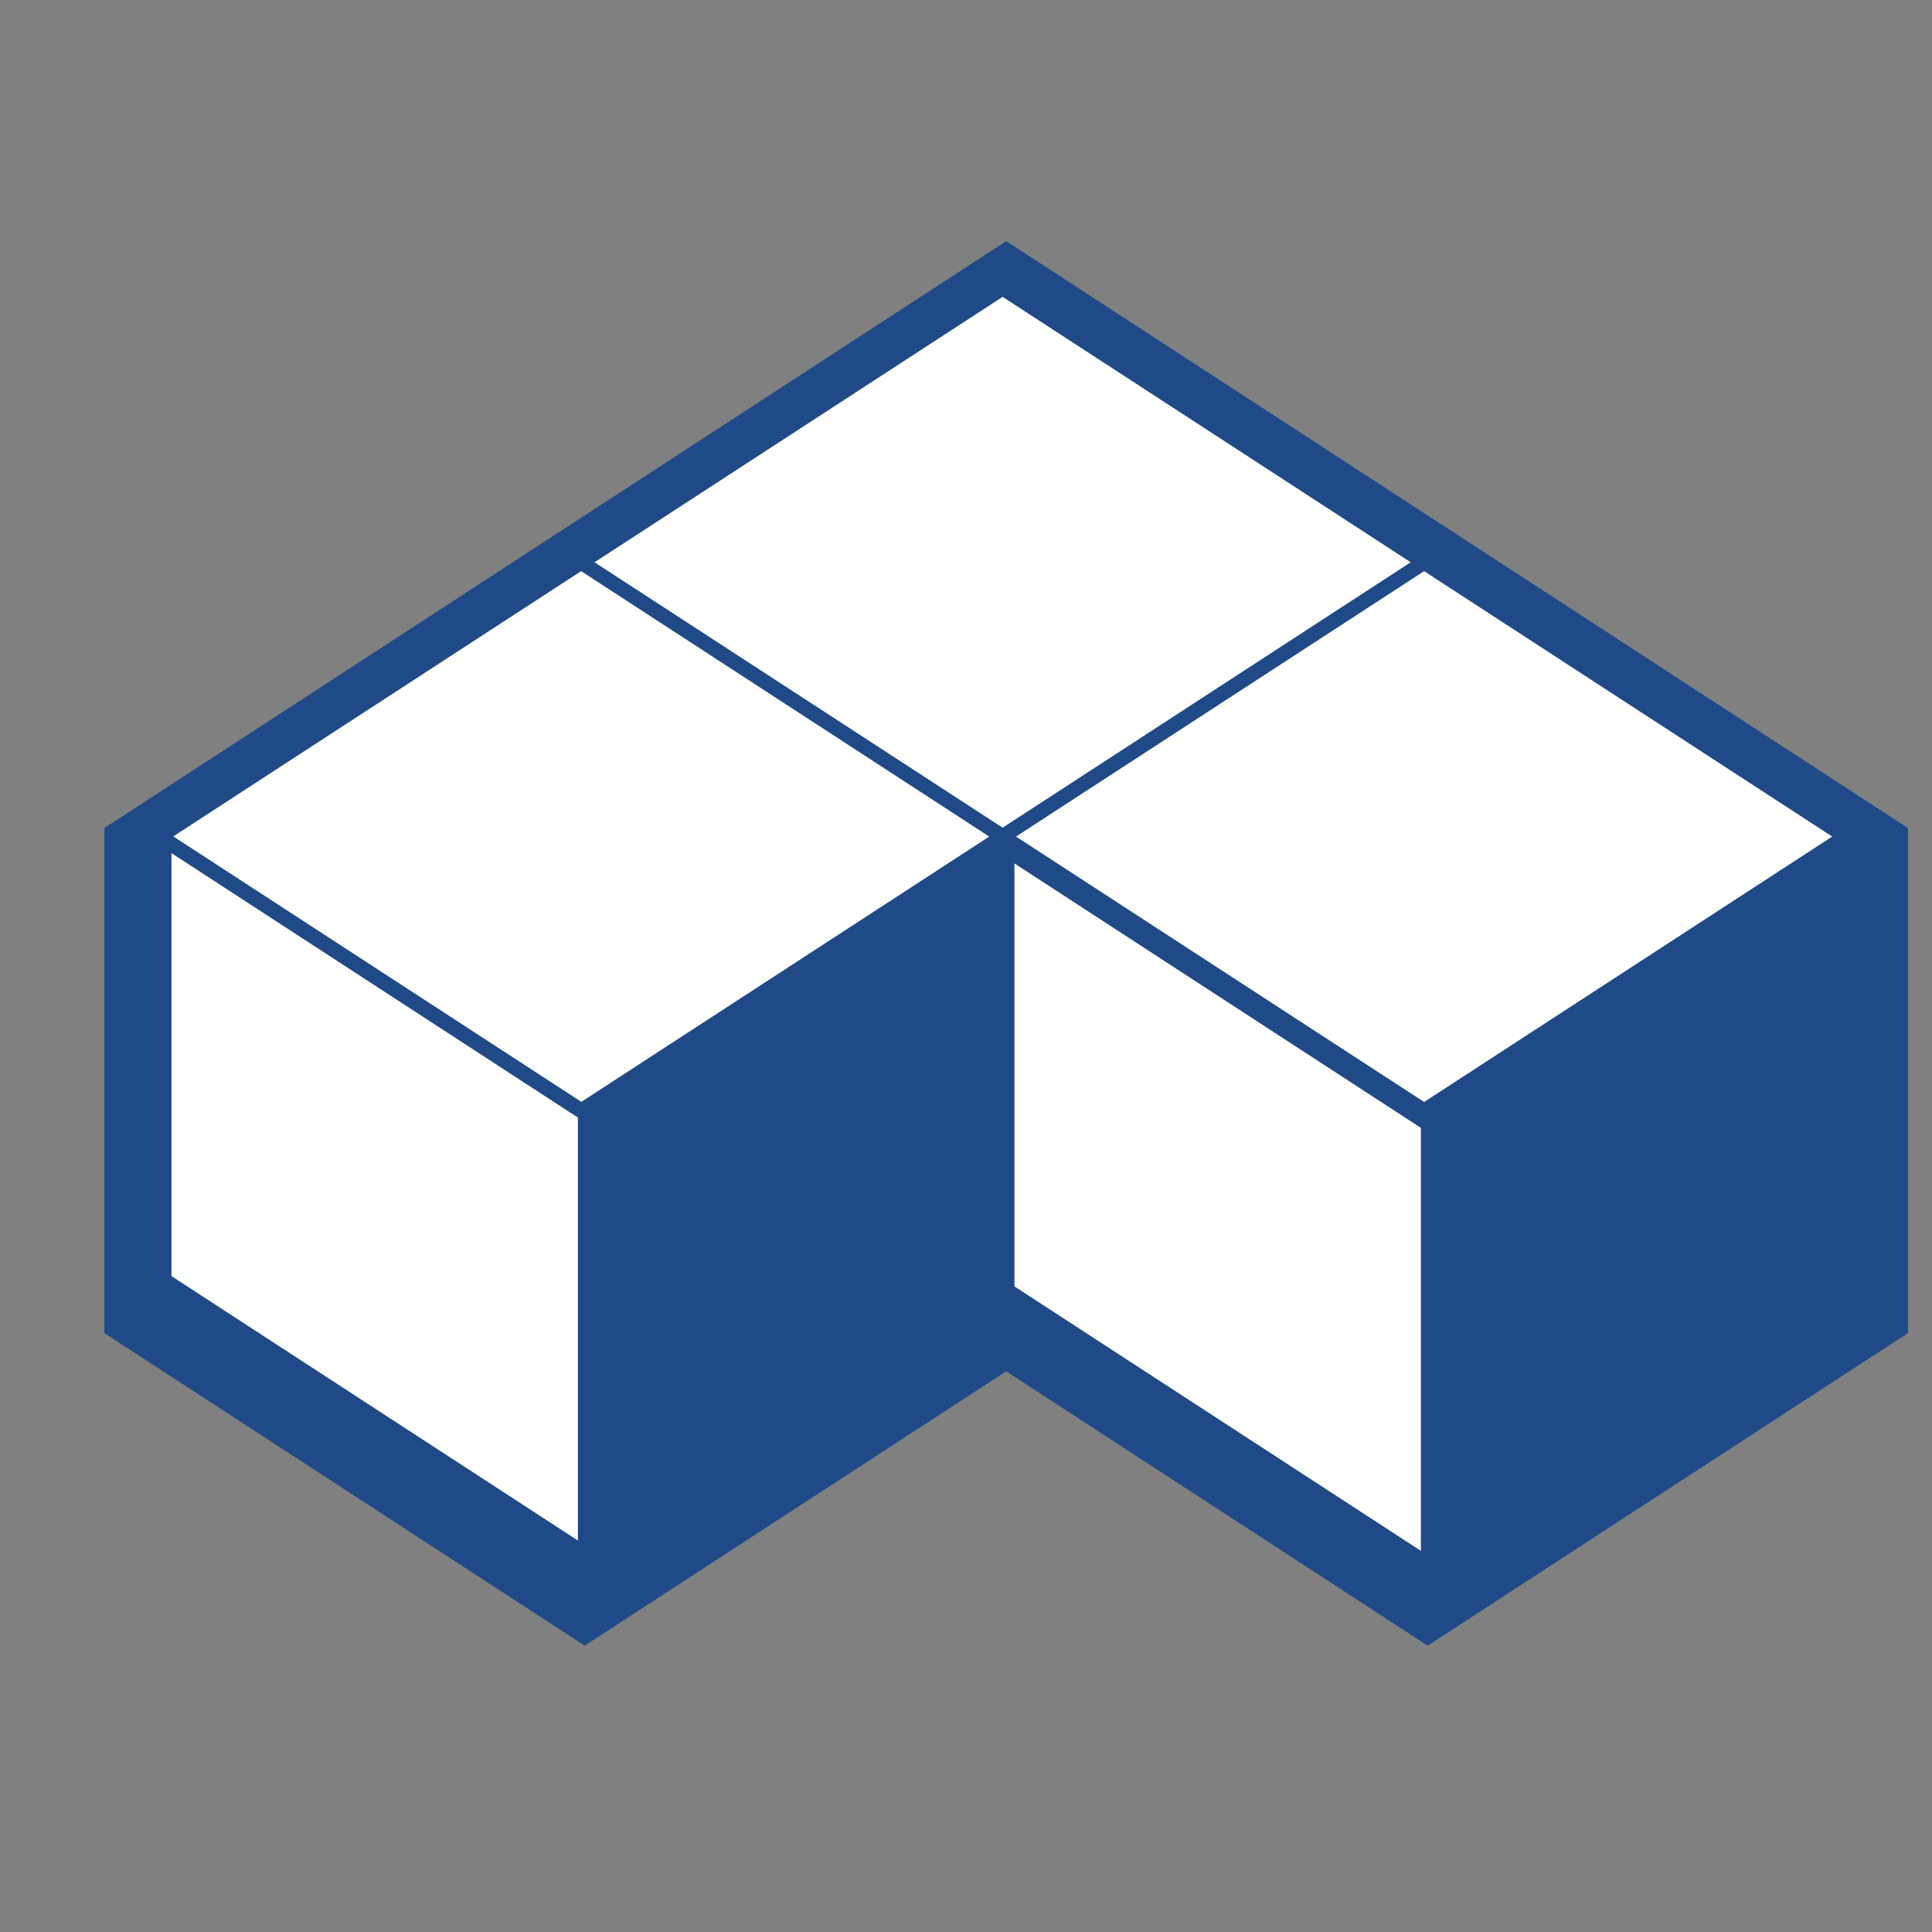
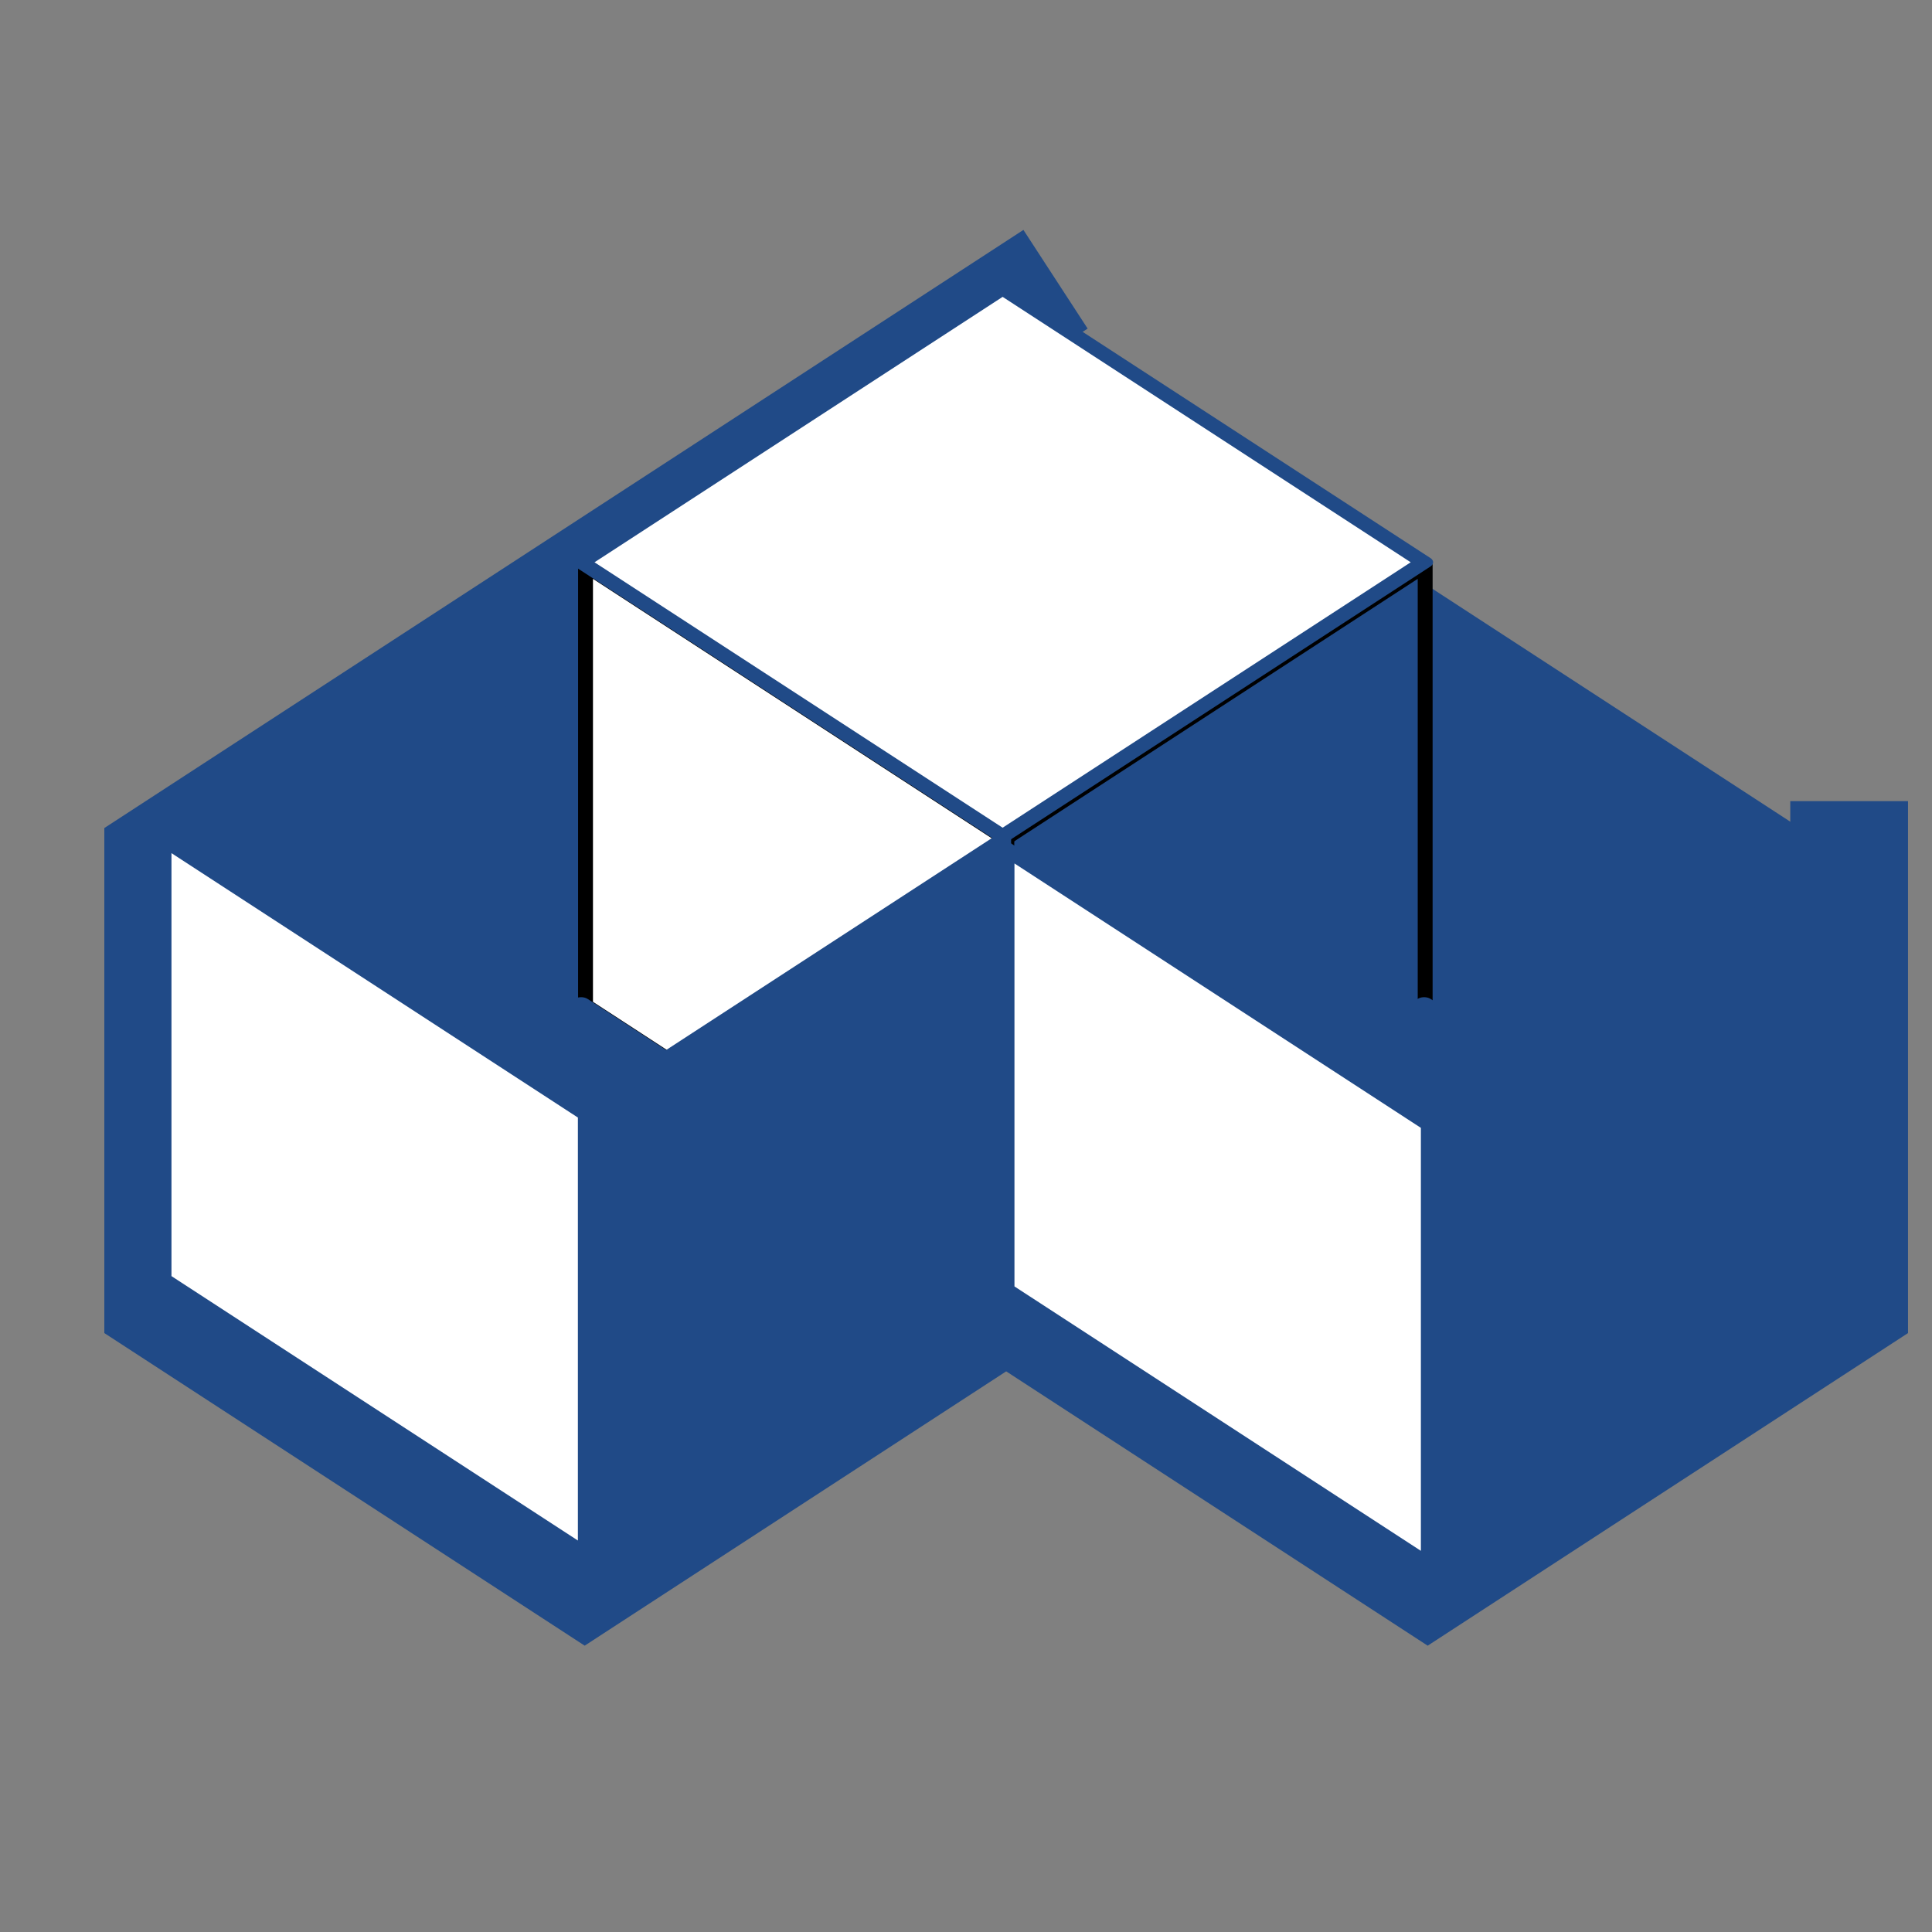
<svg xmlns="http://www.w3.org/2000/svg" xmlns:ns1="http://www.inkscape.org/namespaces/inkscape" xmlns:ns2="http://sodipodi.sourceforge.net/DTD/sodipodi-0.dtd" width="48" height="48" viewBox="0 0 12.7 12.7" version="1.1" id="svg98" ns1:version="1.1.2 (0a00cf5339, 2022-02-04)" ns2:docname="σχεδίαση.svg">
  <rect x="0" y="0" width="12.7" height="12.7" fill="#808080" stroke="none" />
  <ns2:namedview id="namedview100" pagecolor="#ffffff" bordercolor="#666666" borderopacity="1.0" ns1:pageshadow="2" ns1:pageopacity="0.0" ns1:pagecheckerboard="0" ns1:document-units="mm" showgrid="false" units="px" ns1:zoom="10.248373" ns1:cx="23.906235" ns1:cy="24.979576" ns1:window-width="1920" ns1:window-height="1018" ns1:window-x="0" ns1:window-y="0" ns1:window-maximized="1" ns1:current-layer="layer1" />
  <defs id="defs95" />
  <g ns1:label="Στρώση 1" ns1:groupmode="layer" id="layer1">
    <g style="stroke-width:0.777" id="g10674" transform="matrix(0.083,0,0,0.083,-64.435,-66.862)">
-       <path style="color:#000000;clip-rule:nonzero;display:inline;overflow:visible;visibility:visible;opacity:1;isolation:auto;mix-blend-mode:normal;color-interpolation:sRGB;color-interpolation-filters:linearRGB;solid-color:#000000;solid-opacity:1;fill:#204a87;fill-opacity:1;fill-rule:nonzero;stroke:#204a87;stroke-width:9.325;stroke-linecap:square;stroke-linejoin:miter;stroke-miterlimit:4;stroke-dasharray:none;stroke-dashoffset:0;stroke-opacity:1;marker:none;marker-start:none;marker-mid:none;marker-end:none;paint-order:normal;color-rendering:auto;image-rendering:auto;shape-rendering:auto;text-rendering:auto;enable-background:accumulate" d="m 856.014,830.226 -66.764,43.449 v 34.94 l 33.382,21.723 33.379,-21.723 v -0.005 l 0.003,0.003 33.382,21.726 33.379,-21.723 v -34.94 z" id="path10642" ns1:connector-curvature="0" ns2:nodetypes="ccccccccccc" />
+       <path style="color:#000000;clip-rule:nonzero;display:inline;overflow:visible;visibility:visible;opacity:1;isolation:auto;mix-blend-mode:normal;color-interpolation:sRGB;color-interpolation-filters:linearRGB;solid-color:#000000;solid-opacity:1;fill:#204a87;fill-opacity:1;fill-rule:nonzero;stroke:#204a87;stroke-width:9.325;stroke-linecap:square;stroke-linejoin:miter;stroke-miterlimit:4;stroke-dasharray:none;stroke-dashoffset:0;stroke-opacity:1;marker:none;marker-start:none;marker-mid:none;marker-end:none;paint-order:normal;color-rendering:auto;image-rendering:auto;shape-rendering:auto;text-rendering:auto;enable-background:accumulate" d="m 856.014,830.226 -66.764,43.449 v 34.94 l 33.382,21.723 33.379,-21.723 v -0.005 l 0.003,0.003 33.382,21.726 33.379,-21.723 v -34.94 " id="path10642" ns1:connector-curvature="0" ns2:nodetypes="ccccccccccc" />
      <g id="g10652" transform="matrix(0.502,0,0,0.506,429.632,432.905)" style="stroke-width:0.587">
        <rect transform="matrix(0.84,0.542,-0.84,0.542,0,0)" ry="0" rx="0" y="279.426" x="1289.908" height="79.11" width="79.11" id="rect10644" style="color:#000000;clip-rule:nonzero;display:inline;overflow:visible;visibility:visible;opacity:1;isolation:auto;mix-blend-mode:normal;color-interpolation:sRGB;color-interpolation-filters:linearRGB;solid-color:#000000;solid-opacity:1;fill:#204a87;fill-opacity:1;fill-rule:nonzero;stroke:#204a87;stroke-width:2.461;stroke-linecap:square;stroke-linejoin:round;stroke-miterlimit:4;stroke-dasharray:none;stroke-dashoffset:0;stroke-opacity:1;marker:none;marker-start:none;marker-mid:none;marker-end:none;paint-order:normal;color-rendering:auto;image-rendering:auto;shape-rendering:auto;text-rendering:auto;enable-background:accumulate" />
        <path ns1:connector-curvature="0" id="path10648" d="m 915.468,824.93 -5e-5,69 -66.468,42.901 5e-5,-69 z" style="color:#000000;clip-rule:nonzero;display:inline;overflow:visible;visibility:visible;opacity:1;isolation:auto;mix-blend-mode:normal;color-interpolation:sRGB;color-interpolation-filters:linearRGB;solid-color:#000000;solid-opacity:1;fill:#204a87;fill-opacity:1;fill-rule:nonzero;stroke:#000000;stroke-width:2.349;stroke-linecap:square;stroke-linejoin:round;stroke-miterlimit:4;stroke-dasharray:none;stroke-dashoffset:0;stroke-opacity:1;marker:none;marker-start:none;marker-mid:none;marker-end:none;paint-order:normal;color-rendering:auto;image-rendering:auto;shape-rendering:auto;text-rendering:auto;enable-background:accumulate" />
        <path style="color:#000000;clip-rule:nonzero;display:inline;overflow:visible;visibility:visible;opacity:1;isolation:auto;mix-blend-mode:normal;color-interpolation:sRGB;color-interpolation-filters:linearRGB;solid-color:#000000;solid-opacity:1;fill:#ffffff;fill-opacity:1;fill-rule:nonzero;stroke:#000000;stroke-width:2.349;stroke-linecap:square;stroke-linejoin:round;stroke-miterlimit:4;stroke-dasharray:none;stroke-dashoffset:0;stroke-opacity:1;marker:none;marker-start:none;marker-mid:none;marker-end:none;paint-order:normal;color-rendering:auto;image-rendering:auto;shape-rendering:auto;text-rendering:auto;enable-background:accumulate" d="m 783,824.93 5e-5,69 66.468,42.901 -5e-5,-69 z" id="path10650" ns1:connector-curvature="0" />
        <rect style="color:#000000;clip-rule:nonzero;display:inline;overflow:visible;visibility:visible;opacity:1;isolation:auto;mix-blend-mode:normal;color-interpolation:sRGB;color-interpolation-filters:linearRGB;solid-color:#000000;solid-opacity:1;fill:#ffffff;fill-opacity:1;fill-rule:nonzero;stroke:#204a87;stroke-width:2.461;stroke-linecap:square;stroke-linejoin:round;stroke-miterlimit:4;stroke-dasharray:none;stroke-dashoffset:0;stroke-opacity:1;marker:none;marker-start:none;marker-mid:none;marker-end:none;paint-order:normal;color-rendering:auto;image-rendering:auto;shape-rendering:auto;text-rendering:auto;enable-background:accumulate" id="rect10646" width="79.11" height="79.11" x="1226.288" y="215.806" rx="0" ry="0" transform="matrix(0.84,0.542,-0.84,0.542,0,0)" />
      </g>
      <g id="g10662" transform="matrix(0.502,0,0,0.506,463.014,454.628)" style="stroke-width:0.587">
        <rect style="color:#000000;clip-rule:nonzero;display:inline;overflow:visible;visibility:visible;opacity:1;isolation:auto;mix-blend-mode:normal;color-interpolation:sRGB;color-interpolation-filters:linearRGB;solid-color:#000000;solid-opacity:1;fill:#204a87;fill-opacity:1;fill-rule:nonzero;stroke:#204a87;stroke-width:2.461;stroke-linecap:square;stroke-linejoin:round;stroke-miterlimit:4;stroke-dasharray:none;stroke-dashoffset:0;stroke-opacity:1;marker:none;marker-start:none;marker-mid:none;marker-end:none;paint-order:normal;color-rendering:auto;image-rendering:auto;shape-rendering:auto;text-rendering:auto;enable-background:accumulate" id="rect10654" width="79.11" height="79.11" x="1289.908" y="279.426" rx="0" ry="0" transform="matrix(0.84,0.542,-0.84,0.542,0,0)" />
-         <rect transform="matrix(0.84,0.542,-0.84,0.542,0,0)" ry="0" rx="0" y="215.806" x="1226.288" height="79.11" width="79.11" id="rect10656" style="color:#000000;clip-rule:nonzero;display:inline;overflow:visible;visibility:visible;opacity:1;isolation:auto;mix-blend-mode:normal;color-interpolation:sRGB;color-interpolation-filters:linearRGB;solid-color:#000000;solid-opacity:1;fill:#ffffff;fill-opacity:1;fill-rule:nonzero;stroke:#204a87;stroke-width:2.461;stroke-linecap:square;stroke-linejoin:round;stroke-miterlimit:4;stroke-dasharray:none;stroke-dashoffset:0;stroke-opacity:1;marker:none;marker-start:none;marker-mid:none;marker-end:none;paint-order:normal;color-rendering:auto;image-rendering:auto;shape-rendering:auto;text-rendering:auto;enable-background:accumulate" />
        <path style="color:#000000;clip-rule:nonzero;display:inline;overflow:visible;visibility:visible;opacity:1;isolation:auto;mix-blend-mode:normal;color-interpolation:sRGB;color-interpolation-filters:linearRGB;solid-color:#000000;solid-opacity:1;fill:#204a87;fill-opacity:1;fill-rule:nonzero;stroke:#204a87;stroke-width:2.349;stroke-linecap:square;stroke-linejoin:round;stroke-miterlimit:4;stroke-dasharray:none;stroke-dashoffset:0;stroke-opacity:1;marker:none;marker-start:none;marker-mid:none;marker-end:none;paint-order:normal;color-rendering:auto;image-rendering:auto;shape-rendering:auto;text-rendering:auto;enable-background:accumulate" d="m 915.468,824.93 -5e-5,69 -66.468,42.901 5e-5,-69 z" id="path10658" ns1:connector-curvature="0" />
        <path ns1:connector-curvature="0" id="path10660" d="m 783,826.544 5e-5,69 66.468,42.901 -5e-5,-69 z" style="color:#000000;clip-rule:nonzero;display:inline;overflow:visible;visibility:visible;opacity:1;isolation:auto;mix-blend-mode:normal;color-interpolation:sRGB;color-interpolation-filters:linearRGB;solid-color:#000000;solid-opacity:1;fill:#ffffff;fill-opacity:1;fill-rule:nonzero;stroke:#204a87;stroke-width:2.349;stroke-linecap:square;stroke-linejoin:round;stroke-miterlimit:4;stroke-dasharray:none;stroke-dashoffset:0;stroke-opacity:1;marker:none;marker-start:none;marker-mid:none;marker-end:none;paint-order:normal;color-rendering:auto;image-rendering:auto;shape-rendering:auto;text-rendering:auto;enable-background:accumulate" />
      </g>
      <g transform="matrix(0.502,0,0,0.506,396.25,454.628)" id="g10672" style="stroke-width:0.587">
        <rect transform="matrix(0.84,0.542,-0.84,0.542,0,0)" ry="0" rx="0" y="279.426" x="1289.908" height="79.11" width="79.11" id="rect10664" style="color:#000000;clip-rule:nonzero;display:inline;overflow:visible;visibility:visible;opacity:1;isolation:auto;mix-blend-mode:normal;color-interpolation:sRGB;color-interpolation-filters:linearRGB;solid-color:#000000;solid-opacity:1;fill:#204a87;fill-opacity:1;fill-rule:nonzero;stroke:#204a87;stroke-width:2.461;stroke-linecap:square;stroke-linejoin:round;stroke-miterlimit:4;stroke-dasharray:none;stroke-dashoffset:0;stroke-opacity:1;marker:none;marker-start:none;marker-mid:none;marker-end:none;paint-order:normal;color-rendering:auto;image-rendering:auto;shape-rendering:auto;text-rendering:auto;enable-background:accumulate" />
-         <rect style="color:#000000;clip-rule:nonzero;display:inline;overflow:visible;visibility:visible;opacity:1;isolation:auto;mix-blend-mode:normal;color-interpolation:sRGB;color-interpolation-filters:linearRGB;solid-color:#000000;solid-opacity:1;fill:#ffffff;fill-opacity:1;fill-rule:nonzero;stroke:#204a87;stroke-width:2.461;stroke-linecap:square;stroke-linejoin:round;stroke-miterlimit:4;stroke-dasharray:none;stroke-dashoffset:0;stroke-opacity:1;marker:none;marker-start:none;marker-mid:none;marker-end:none;paint-order:normal;color-rendering:auto;image-rendering:auto;shape-rendering:auto;text-rendering:auto;enable-background:accumulate" id="rect10666" width="79.11" height="79.11" x="1226.288" y="215.806" rx="0" ry="0" transform="matrix(0.84,0.542,-0.84,0.542,0,0)" />
        <path ns1:connector-curvature="0" id="path10668" d="m 915.468,824.93 -5e-5,69 -66.468,42.901 5e-5,-69 z" style="color:#000000;clip-rule:nonzero;display:inline;overflow:visible;visibility:visible;opacity:1;isolation:auto;mix-blend-mode:normal;color-interpolation:sRGB;color-interpolation-filters:linearRGB;solid-color:#000000;solid-opacity:1;fill:#204a87;fill-opacity:1;fill-rule:nonzero;stroke:#204a87;stroke-width:2.349;stroke-linecap:square;stroke-linejoin:round;stroke-miterlimit:4;stroke-dasharray:none;stroke-dashoffset:0;stroke-opacity:1;marker:none;marker-start:none;marker-mid:none;marker-end:none;paint-order:normal;color-rendering:auto;image-rendering:auto;shape-rendering:auto;text-rendering:auto;enable-background:accumulate" />
        <path style="color:#000000;clip-rule:nonzero;display:inline;overflow:visible;visibility:visible;opacity:1;isolation:auto;mix-blend-mode:normal;color-interpolation:sRGB;color-interpolation-filters:linearRGB;solid-color:#000000;solid-opacity:1;fill:#ffffff;fill-opacity:1;fill-rule:nonzero;stroke:#204a87;stroke-width:2.349;stroke-linecap:square;stroke-linejoin:round;stroke-miterlimit:4;stroke-dasharray:none;stroke-dashoffset:0;stroke-opacity:1;marker:none;marker-start:none;marker-mid:none;marker-end:none;paint-order:normal;color-rendering:auto;image-rendering:auto;shape-rendering:auto;text-rendering:auto;enable-background:accumulate" d="m 783,824.93 5e-5,69 66.468,42.901 -5e-5,-69 z" id="path10670" ns1:connector-curvature="0" />
      </g>
    </g>
  </g>
</svg>